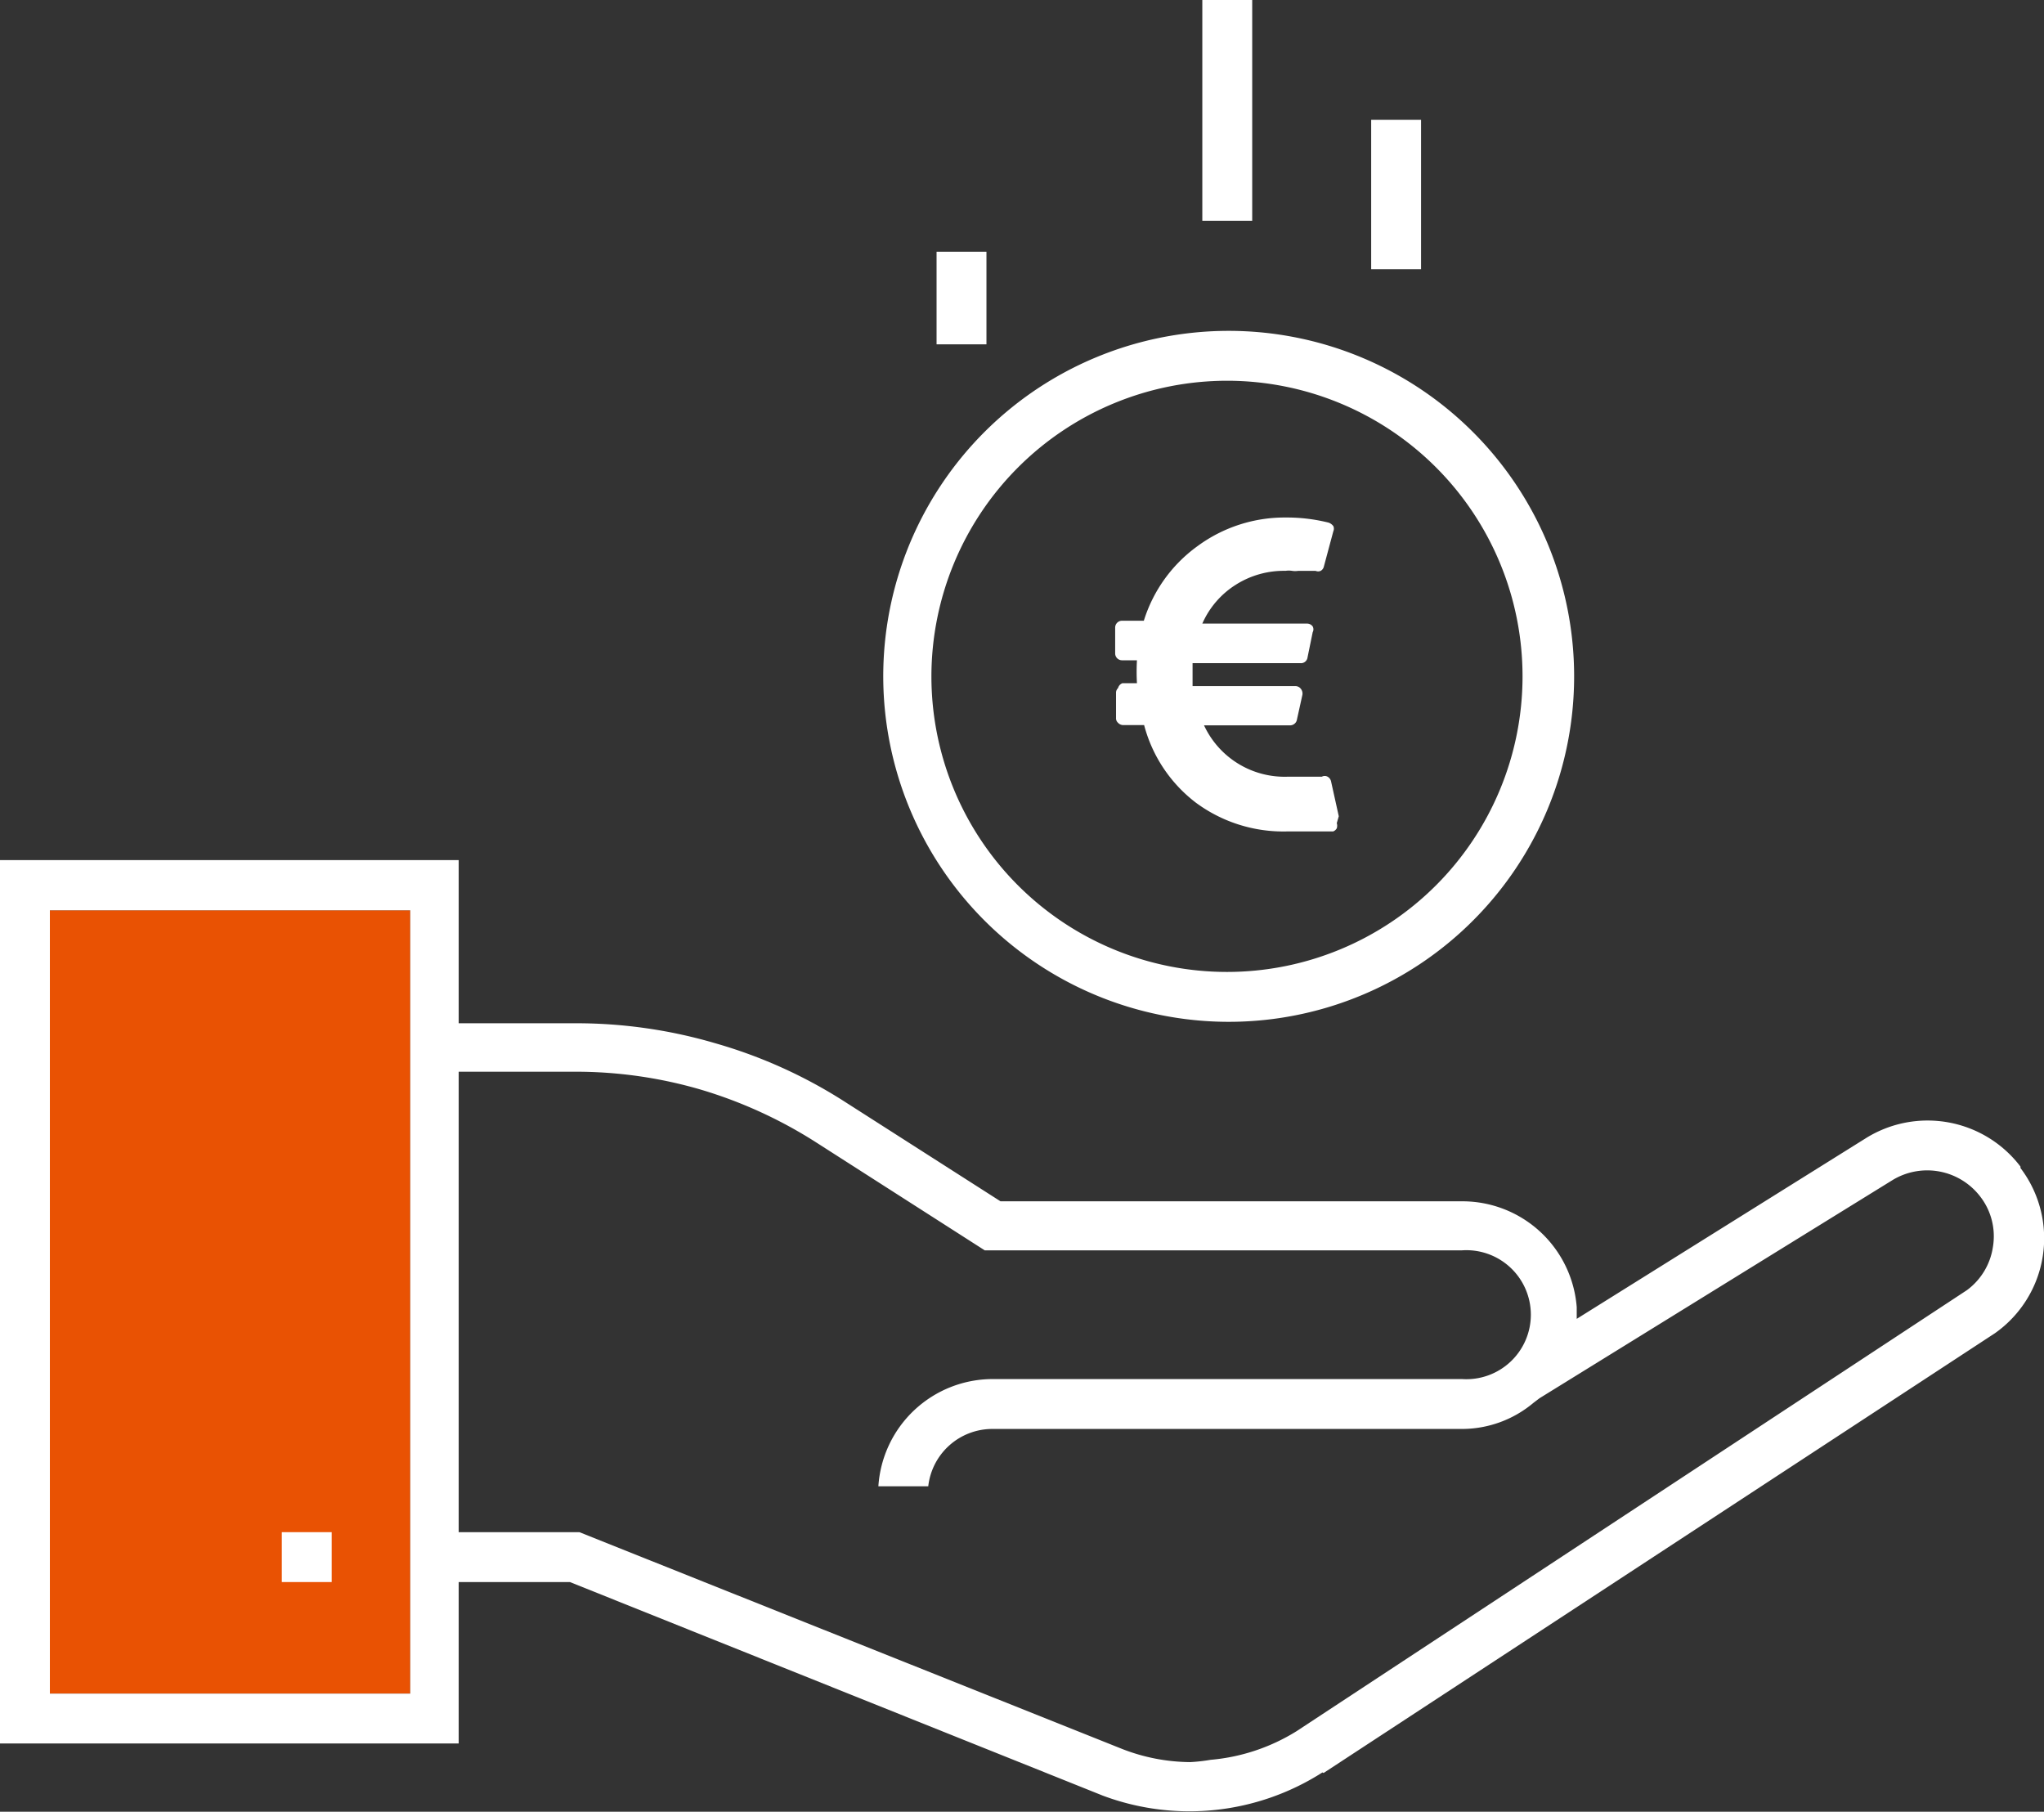
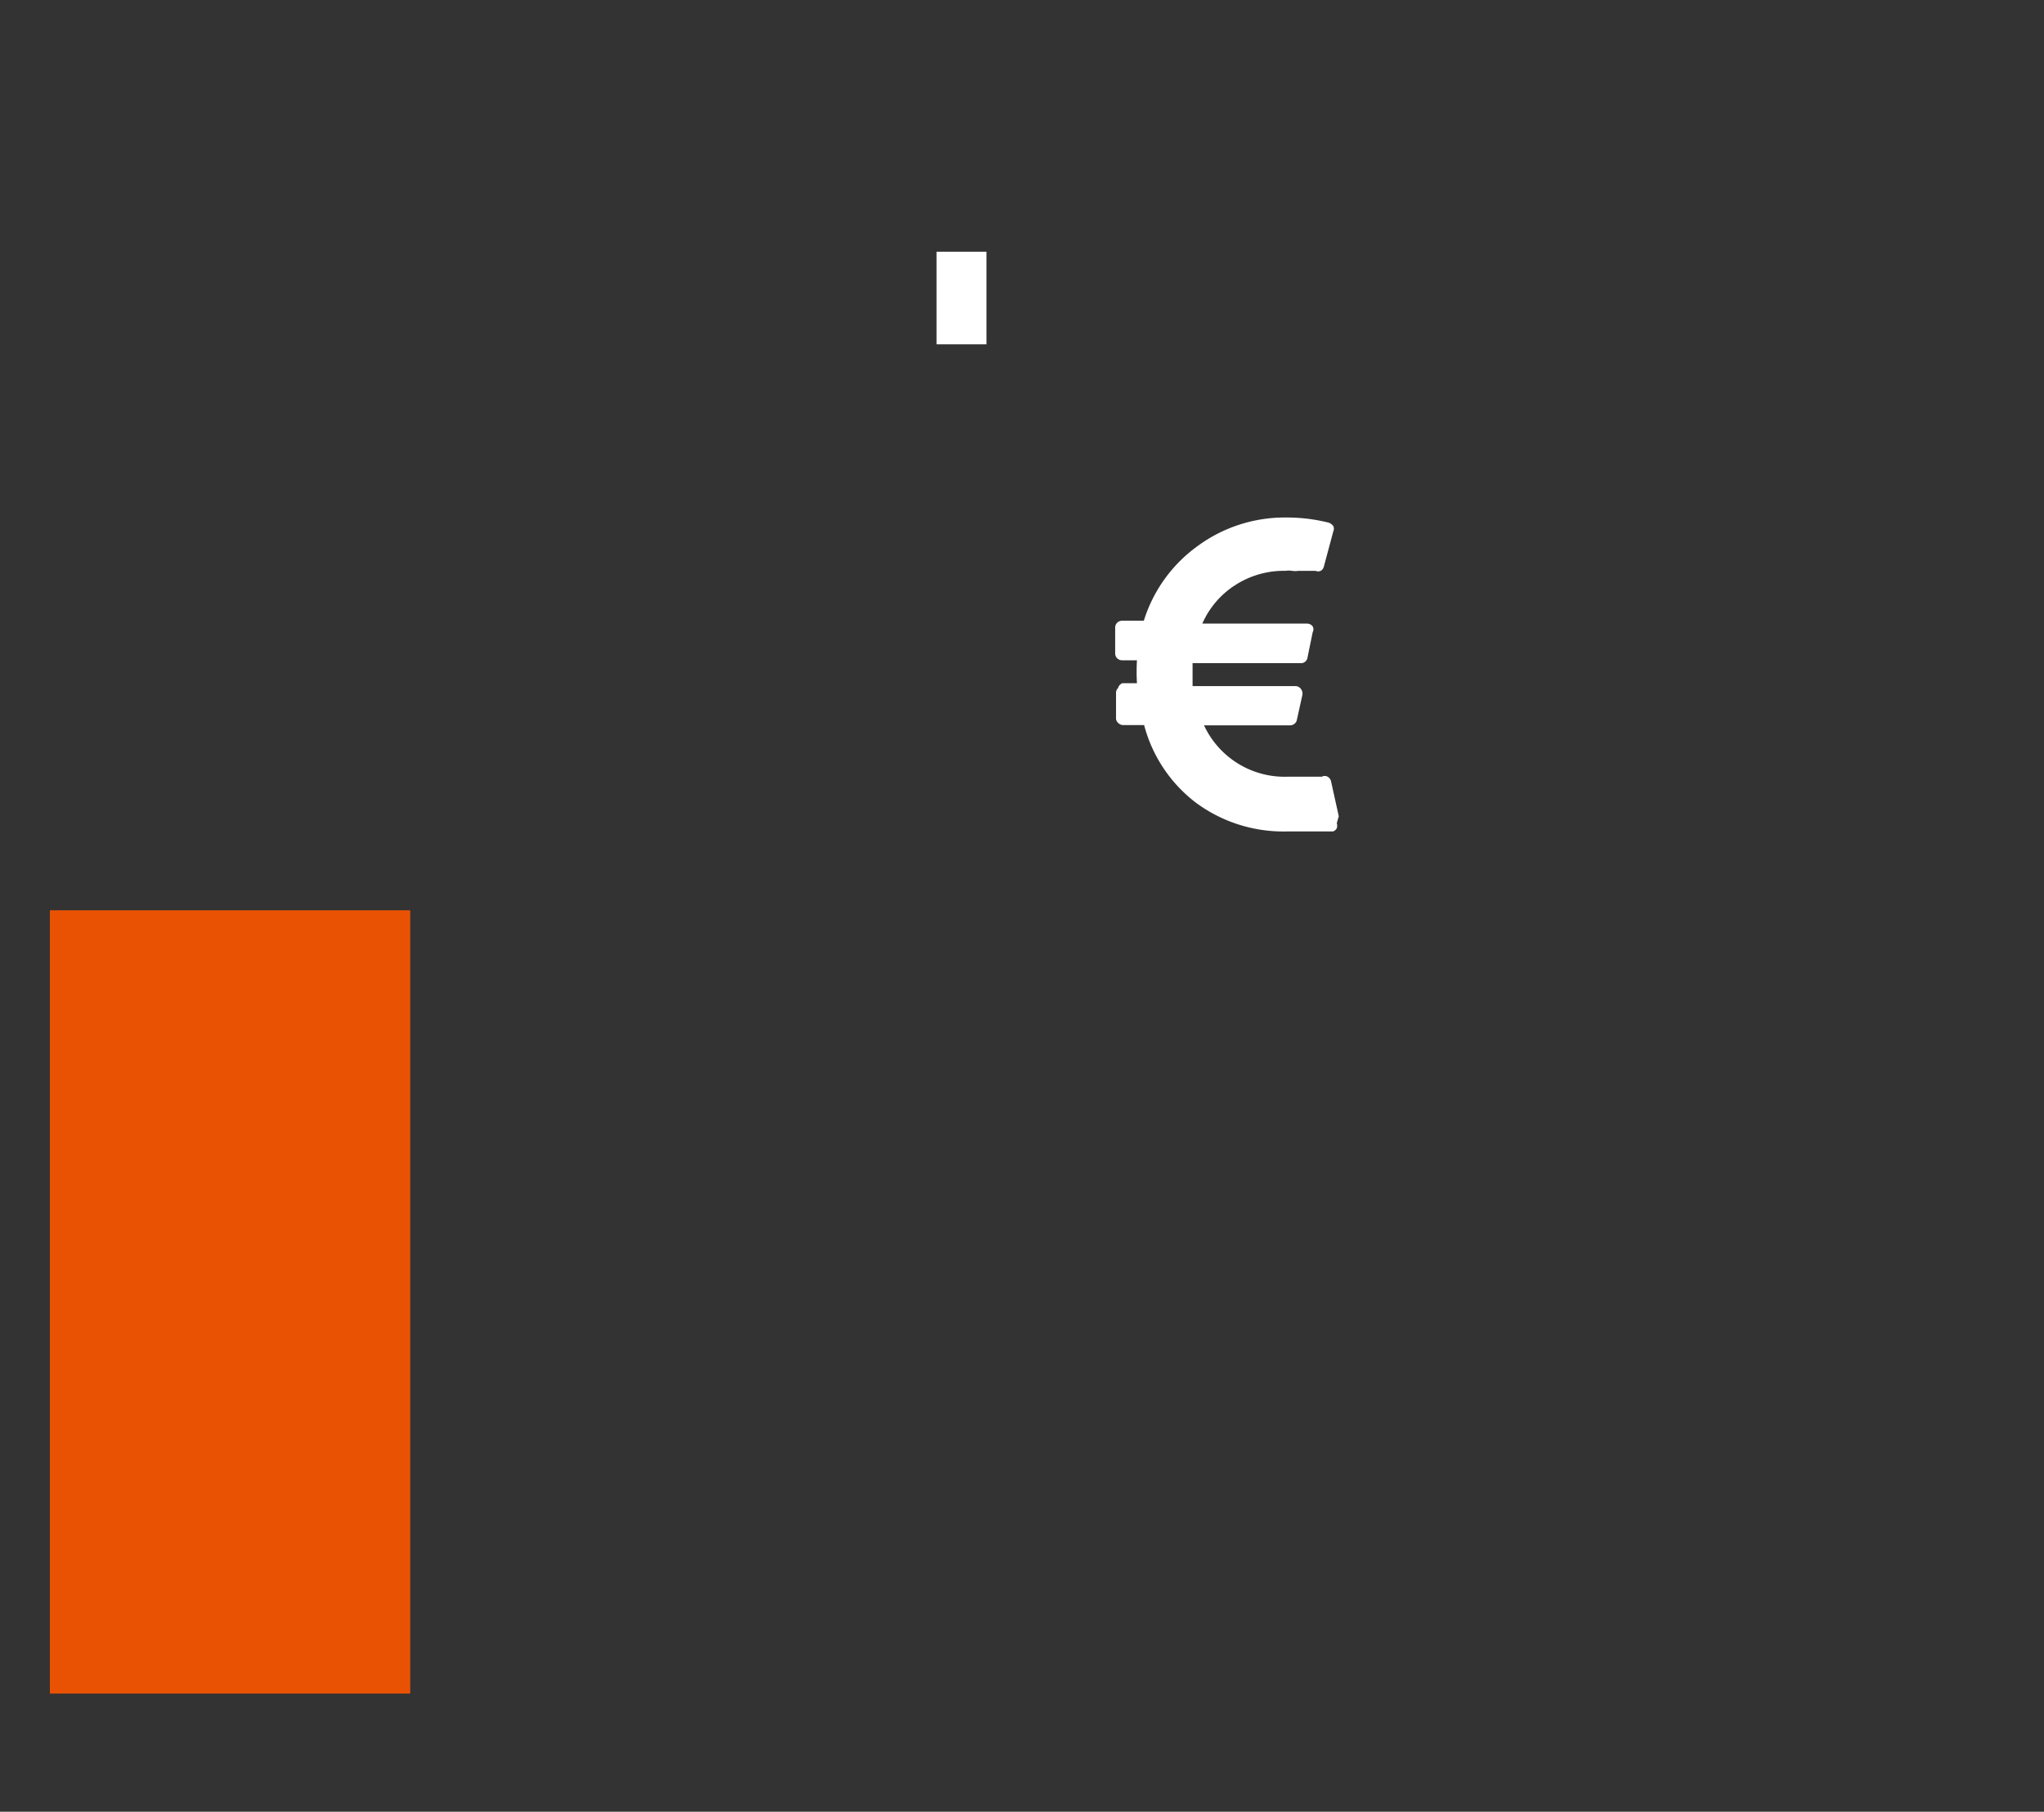
<svg xmlns="http://www.w3.org/2000/svg" viewBox="0 0 71.3 63.19">
  <rect x="0" y="0" width="71.3" height="63.19" fill="#333333" stroke="none" />
  <defs>
    <style>.cls-1{fill:#e95203;}.cls-2{fill:#fff;}</style>
  </defs>
  <title>icon3</title>
  <g id="Layer_2" data-name="Layer 2">
    <g id="icons">
      <rect class="cls-1" x="1.74" y="31.75" width="12.57" height="27.32" />
-       <rect class="cls-2" x="47.83" y="4.18" width="1.74" height="5.21" />
-       <rect class="cls-2" x="9.83" y="53.44" width="1.74" height="1.74" />
-       <rect class="cls-2" x="41.94" width="1.74" height="7.7" />
      <rect class="cls-2" x="32.67" y="8.78" width="1.74" height="3.23" />
      <path class="cls-2" d="M46.7,28.47l-.27-1.22a.25.25,0,0,0-.12-.16.21.21,0,0,0-.2,0l0,0-.09,0-.14,0-.19,0-.23,0-.26,0h-.27A3.1,3.1,0,0,1,42,25.3h3a.25.25,0,0,0,.16-.06.23.23,0,0,0,.08-.14l.19-.86a.26.26,0,0,0-.05-.21.24.24,0,0,0-.19-.1H41.6c0-.34,0-.61,0-.8h3.76a.23.23,0,0,0,.25-.2l.18-.88a.21.21,0,0,0,0-.2.24.24,0,0,0-.19-.1H41.94A3.05,3.05,0,0,1,43.1,20.4a3.13,3.13,0,0,1,1.74-.49.77.77,0,0,1,.23,0,.7.7,0,0,0,.22,0l.2,0,.17,0,.14,0,.09,0h0a.22.22,0,0,0,.18,0,.23.23,0,0,0,.11-.15l.33-1.23a.22.22,0,0,0,0-.18.36.36,0,0,0-.16-.12,6,6,0,0,0-1.49-.18,5.13,5.13,0,0,0-3.09,1,5.06,5.06,0,0,0-1.87,2.6h-.76a.24.24,0,0,0-.24.25v.88a.24.24,0,0,0,.24.25h.52a7,7,0,0,0,0,.8h-.51A.25.25,0,0,0,39,24a.22.22,0,0,0-.07.17v.87a.21.21,0,0,0,.07.17.25.25,0,0,0,.17.08h.74A5,5,0,0,0,41.72,28a5.13,5.13,0,0,0,3.15,1h.3l.28,0,.26,0,.23,0,.19,0,.17,0,.12,0,.08,0h0a.24.24,0,0,0,.13-.11.29.29,0,0,0,0-.18Z" />
-       <path class="cls-2" d="M46.17,61.84,69.59,46.5a4.05,4.05,0,0,0,.89-5.76h0l0-.05a4.07,4.07,0,0,0-5.38-1L55,46l0-.41a4,4,0,0,0-4-3.69H34.9l-5.49-3.51a17,17,0,0,0-4.45-2,17.2,17.2,0,0,0-4.83-.7H16V30H0V60.81H16V55.18l3.88,0,18.59,7.45a8.62,8.62,0,0,0,7.66-.81ZM14.31,59.07H1.74V31.75H14.31Zm27.21,2.39A6.64,6.64,0,0,1,39.14,61L20.21,53.44H16V37.38h4.09a15.54,15.54,0,0,1,4.34.62,15.89,15.89,0,0,1,4,1.82l5.92,3.79H51a2.25,2.25,0,1,1,0,4.49H34.64a4,4,0,0,0-4,3.74h1.74a2.25,2.25,0,0,1,2.23-2H51a3.88,3.88,0,0,0,2.49-.91l.21-.16,0,0L66,41.17a2.33,2.33,0,0,1,3.08.57h0l0,0a2.26,2.26,0,0,1,.44,1.74,2.29,2.29,0,0,1-.91,1.52L45.23,60.38a6.78,6.78,0,0,1-3,1A6.06,6.06,0,0,1,41.52,61.46Z" />
-       <path class="cls-2" d="M42.81,35.64a12.05,12.05,0,1,0-12-12A12.06,12.06,0,0,0,42.81,35.64Zm0-22.36A10.31,10.31,0,1,1,32.49,23.59,10.32,10.32,0,0,1,42.81,13.28Z" />
    </g>
  </g>
</svg>